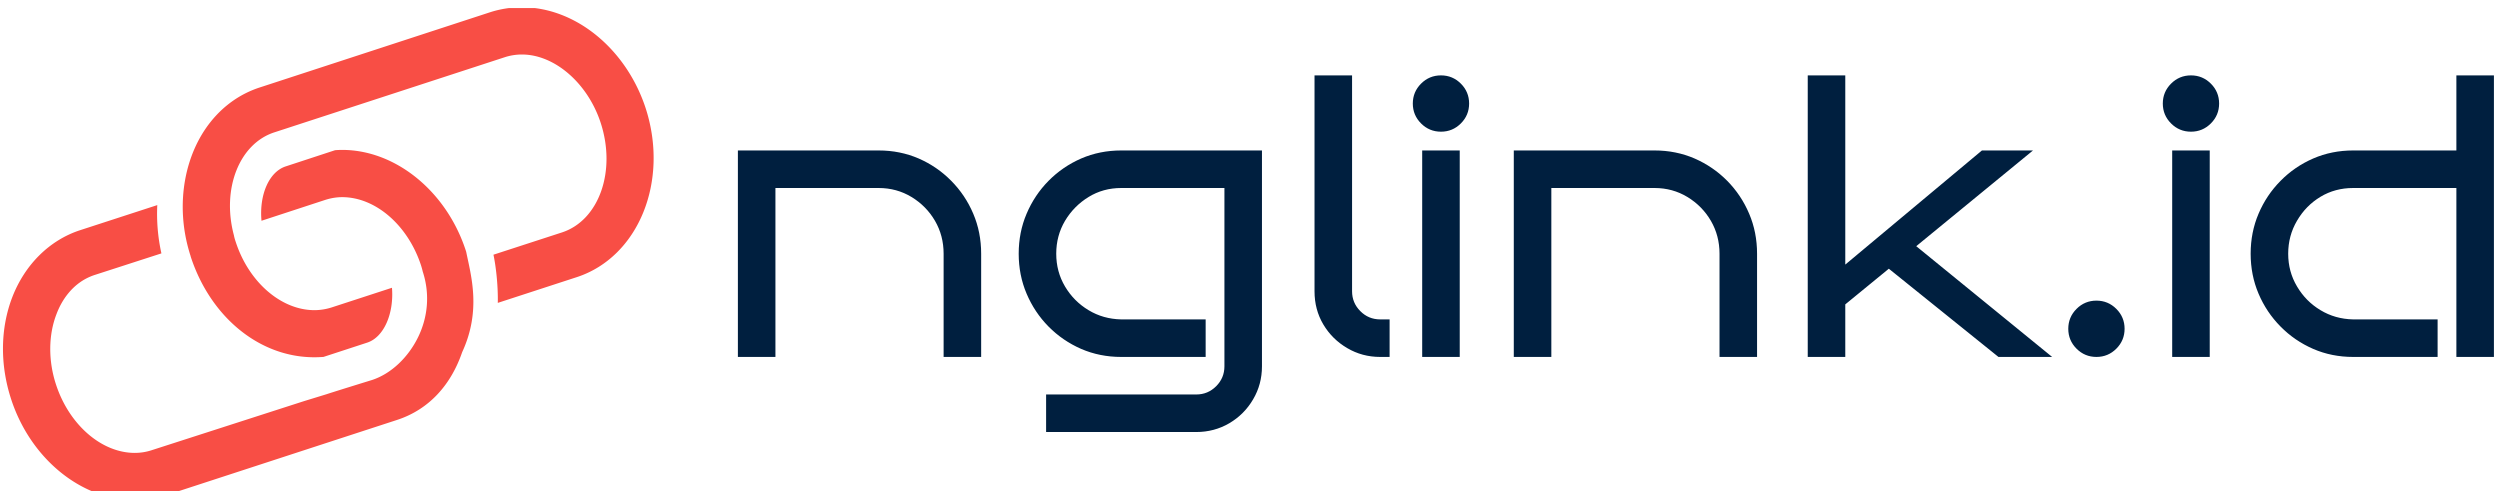
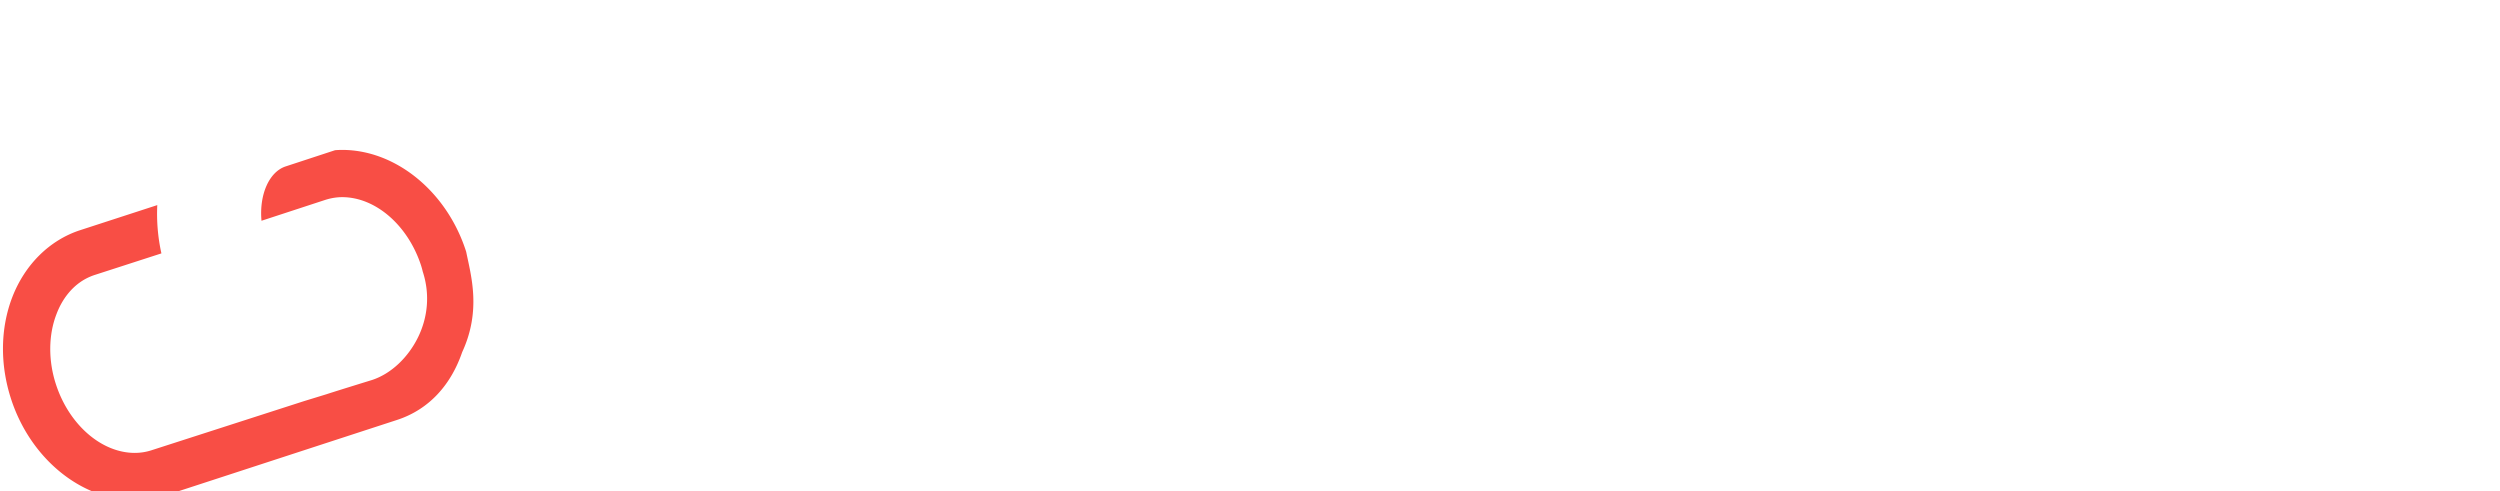
<svg xmlns="http://www.w3.org/2000/svg" version="1.1" width="2000" height="393" viewBox="0 0 2000 393">
  <g transform="matrix(1,0,0,1,-1.212,6.46)">
    <svg viewBox="0 0 396 78" data-background-color="#ffffff" preserveAspectRatio="xMidYMid meet" height="393" width="2000">
      <g id="tight-bounds" transform="matrix(1,0,0,1,0.24,-0.129)">
        <svg viewBox="0 0 395.52 78.258" height="78.258" width="395.52">
          <g>
            <svg viewBox="0 0 561.02 111.004" height="78.258" width="395.52">
              <g transform="matrix(1,0,0,1,165.5,15.341)">
                <svg viewBox="0 0 395.52 80.322" height="80.322" width="395.52">
                  <g id="textblocktransform">
                    <svg viewBox="0 0 395.52 80.322" height="80.322" width="395.52" id="textblock">
                      <g>
                        <svg viewBox="0 0 395.52 80.322" height="80.322" width="395.52">
                          <g transform="matrix(1,0,0,1,0,0)">
                            <svg width="395.52" viewBox="3.6 -37.5 233.88 47.5" height="80.322" data-palette-color="#001f3f">
                              <g class="wordmark-text-0" data-fill-palette-color="primary" id="text-0">
-                                 <path d="M8.6-22.5L8.6 0 3.6 0 3.6-27.5 22.35-27.5Q25.2-27.5 27.68-26.43 30.15-25.35 32.02-23.45 33.9-21.55 34.95-19.07 36-16.6 36-13.75L36-13.75 36 0 31 0 31-13.75Q31-16.15 29.85-18.13 28.7-20.1 26.73-21.3 24.75-22.5 22.35-22.5L22.35-22.5 8.6-22.5ZM73.4-27.5L73.4 1.25Q73.4 3.65 72.22 5.65 71.05 7.65 69.05 8.83 67.05 10 64.65 10L64.65 10 44.65 10 44.65 5 64.65 5Q66.2 5 67.3 3.9 68.4 2.8 68.4 1.25L68.4 1.25 68.4-22.5 54.65-22.5Q52.25-22.5 50.3-21.3 48.35-20.1 47.17-18.13 46-16.15 46-13.75L46-13.75Q46-11.35 47.17-9.38 48.35-7.4 50.3-6.23 52.25-5.05 54.65-5L54.65-5 65.9-5 65.9 0 54.65 0Q51.8 0 49.32-1.07 46.85-2.15 44.97-4.05 43.1-5.95 42.05-8.43 41-10.9 41-13.75L41-13.75Q41-16.6 42.05-19.07 43.1-21.55 44.97-23.45 46.85-25.35 49.32-26.43 51.8-27.5 54.65-27.5L54.65-27.5 73.4-27.5ZM90.4-5L90.4 0 89.15 0Q86.75 0 84.75-1.18 82.75-2.35 81.57-4.33 80.4-6.3 80.4-8.75L80.4-8.75 80.4-37.5 85.4-37.5 85.4-8.75Q85.4-7.2 86.5-6.1 87.59-5 89.15-5L89.15-5 90.4-5ZM100.99-33.75L100.99-33.75Q100.99-32.2 99.89-31.1 98.79-30 97.24-30L97.24-30Q95.69-30 94.59-31.1 93.49-32.2 93.49-33.75L93.49-33.75Q93.49-35.3 94.59-36.4 95.69-37.5 97.24-37.5L97.24-37.5Q98.79-37.5 99.89-36.4 100.99-35.3 100.99-33.75ZM99.74-27.5L99.74 0 94.74 0 94.74-27.5 99.74-27.5ZM111.94-22.5L111.94 0 106.94 0 106.94-27.5 125.69-27.5Q128.54-27.5 131.02-26.43 133.49-25.35 135.37-23.45 137.24-21.55 138.29-19.07 139.34-16.6 139.34-13.75L139.34-13.75 139.34 0 134.34 0 134.34-13.75Q134.34-16.15 133.19-18.13 132.04-20.1 130.07-21.3 128.09-22.5 125.69-22.5L125.69-22.5 111.94-22.5ZM160.54-14.75L178.64 0 171.49 0 156.89-11.75 151.09-7 151.09 0 146.09 0 146.09-37.5 151.09-37.5 151.09-12.3 169.29-27.5 176.09-27.5 160.54-14.75ZM188.29-3.75L188.29-3.75Q188.29-2.2 187.19-1.1 186.09 0 184.54 0L184.54 0Q182.99 0 181.89-1.1 180.79-2.2 180.79-3.75L180.79-3.75Q180.79-5.3 181.89-6.4 182.99-7.5 184.54-7.5L184.54-7.5Q186.09-7.5 187.19-6.4 188.29-5.3 188.29-3.75ZM200.88-33.75L200.88-33.75Q200.88-32.2 199.78-31.1 198.68-30 197.13-30L197.13-30Q195.58-30 194.48-31.1 193.38-32.2 193.38-33.75L193.38-33.75Q193.38-35.3 194.48-36.4 195.58-37.5 197.13-37.5L197.13-37.5Q198.68-37.5 199.78-36.4 200.88-35.3 200.88-33.75ZM199.63-27.5L199.63 0 194.63 0 194.63-27.5 199.63-27.5ZM237.48-37.5L237.48 0 232.48 0 232.48-22.5 218.73-22.5Q216.33-22.5 214.38-21.33 212.43-20.15 211.26-18.15 210.08-16.15 210.08-13.75L210.08-13.75Q210.08-11.35 211.26-9.38 212.43-7.4 214.38-6.23 216.33-5.05 218.73-5L218.73-5 229.98-5 229.98 0 218.73 0Q215.88 0 213.41-1.07 210.93-2.15 209.06-4.05 207.18-5.95 206.13-8.43 205.08-10.9 205.08-13.75L205.08-13.75Q205.08-16.6 206.13-19.07 207.18-21.55 209.06-23.45 210.93-25.35 213.41-26.43 215.88-27.5 218.73-27.5L218.73-27.5 232.48-27.5 232.48-37.5 237.48-37.5Z" fill="#001f3f" data-fill-palette-color="primary" />
-                               </g>
+                                 </g>
                            </svg>
                          </g>
                        </svg>
                      </g>
                    </svg>
                  </g>
                </svg>
              </g>
              <g>
                <svg viewBox="0 0 146.538 111.004" height="111.004" width="146.538">
                  <g>
                    <svg version="1.1" x="0" y="0" viewBox="4.776 14.651 90.956 68.9" enable-background="new 0 0 100 100" xml:space="preserve" height="111.004" width="146.538" class="icon-icon-0" data-fill-palette-color="accent" id="icon-0">
-                       <path d="M84.975 52.383L73.948 55.976C74.001 53.374 73.644 50.627 73.341 49.241L82.929 46.124C88.107 44.42 90.536 37.552 88.33 30.804 86.521 25.27 81.898 21.255 77.315 21.255 76.497 21.255 75.691 21.387 74.952 21.625L42.712 32.137C37.799 33.735 35.329 40.048 37.059 46.533 37.112 46.81 37.191 47.101 37.31 47.444 39.133 53.07 43.663 56.993 48.311 56.993 49.117 56.993 49.922 56.861 50.688 56.623L59.154 53.863C59.444 57.416 58.057 60.77 55.68 61.536L49.58 63.53 49.369 63.543C41.115 64.098 33.85 58.181 31.024 49.518L30.984 49.359A11 11 0 0 1 30.812 48.804C29.848 45.529 29.65 42.082 30.231 38.82 31.367 32.467 35.263 27.62 40.665 25.864L72.903 15.338A14.5 14.5 0 0 1 77.314 14.651C84.79 14.651 91.895 20.449 94.616 28.756 97.931 38.978 93.612 49.57 84.975 52.383" fill="#f84e45" data-fill-palette-color="accent" />
                      <path d="M69.534 48.856C70.194 52.131 71.673 57.018 68.966 62.87 67.421 67.373 64.397 70.859 59.866 72.338L49.657 75.666 27.627 82.852A14.3 14.3 0 0 1 23.203 83.551C15.728 83.551 8.622 77.74 5.915 69.434 4.344 64.613 4.396 59.54 6.087 55.156 7.857 50.6 11.304 47.206 15.543 45.82L26.347 42.307A25.5 25.5 0 0 0 26.915 49.016C26.915 49.029 26.915 49.042 26.928 49.056L17.577 52.08C14.341 53.15 12.849 55.963 12.267 57.521 11.118 60.453 11.092 64.058 12.188 67.387 14.024 73.012 18.554 76.948 23.203 76.948A7.6 7.6 0 0 0 25.58 76.565L46.856 69.711 50.001 68.746C51.242 68.336 56.38 66.752 56.38 66.752 59.073 65.867 61.464 63.556 62.838 60.704 64.119 58.048 64.515 54.839 63.458 51.604A12 12 0 0 0 63.221 50.745C61.385 45.119 56.855 41.196 52.193 41.196 51.414 41.196 50.622 41.328 49.83 41.579L40.915 44.497C40.585 40.905 41.945 37.656 44.322 36.89L51.203 34.632H51.229C51.546 34.606 51.876 34.592 52.193 34.592 59.669 34.592 66.787 40.39 69.481 48.684z" fill="#f84e45" data-fill-palette-color="accent" />
                    </svg>
                  </g>
                </svg>
              </g>
            </svg>
          </g>
          <defs />
        </svg>
-         <rect width="395.52" height="78.258" fill="none" stroke="none" visibility="hidden" />
      </g>
    </svg>
  </g>
</svg>